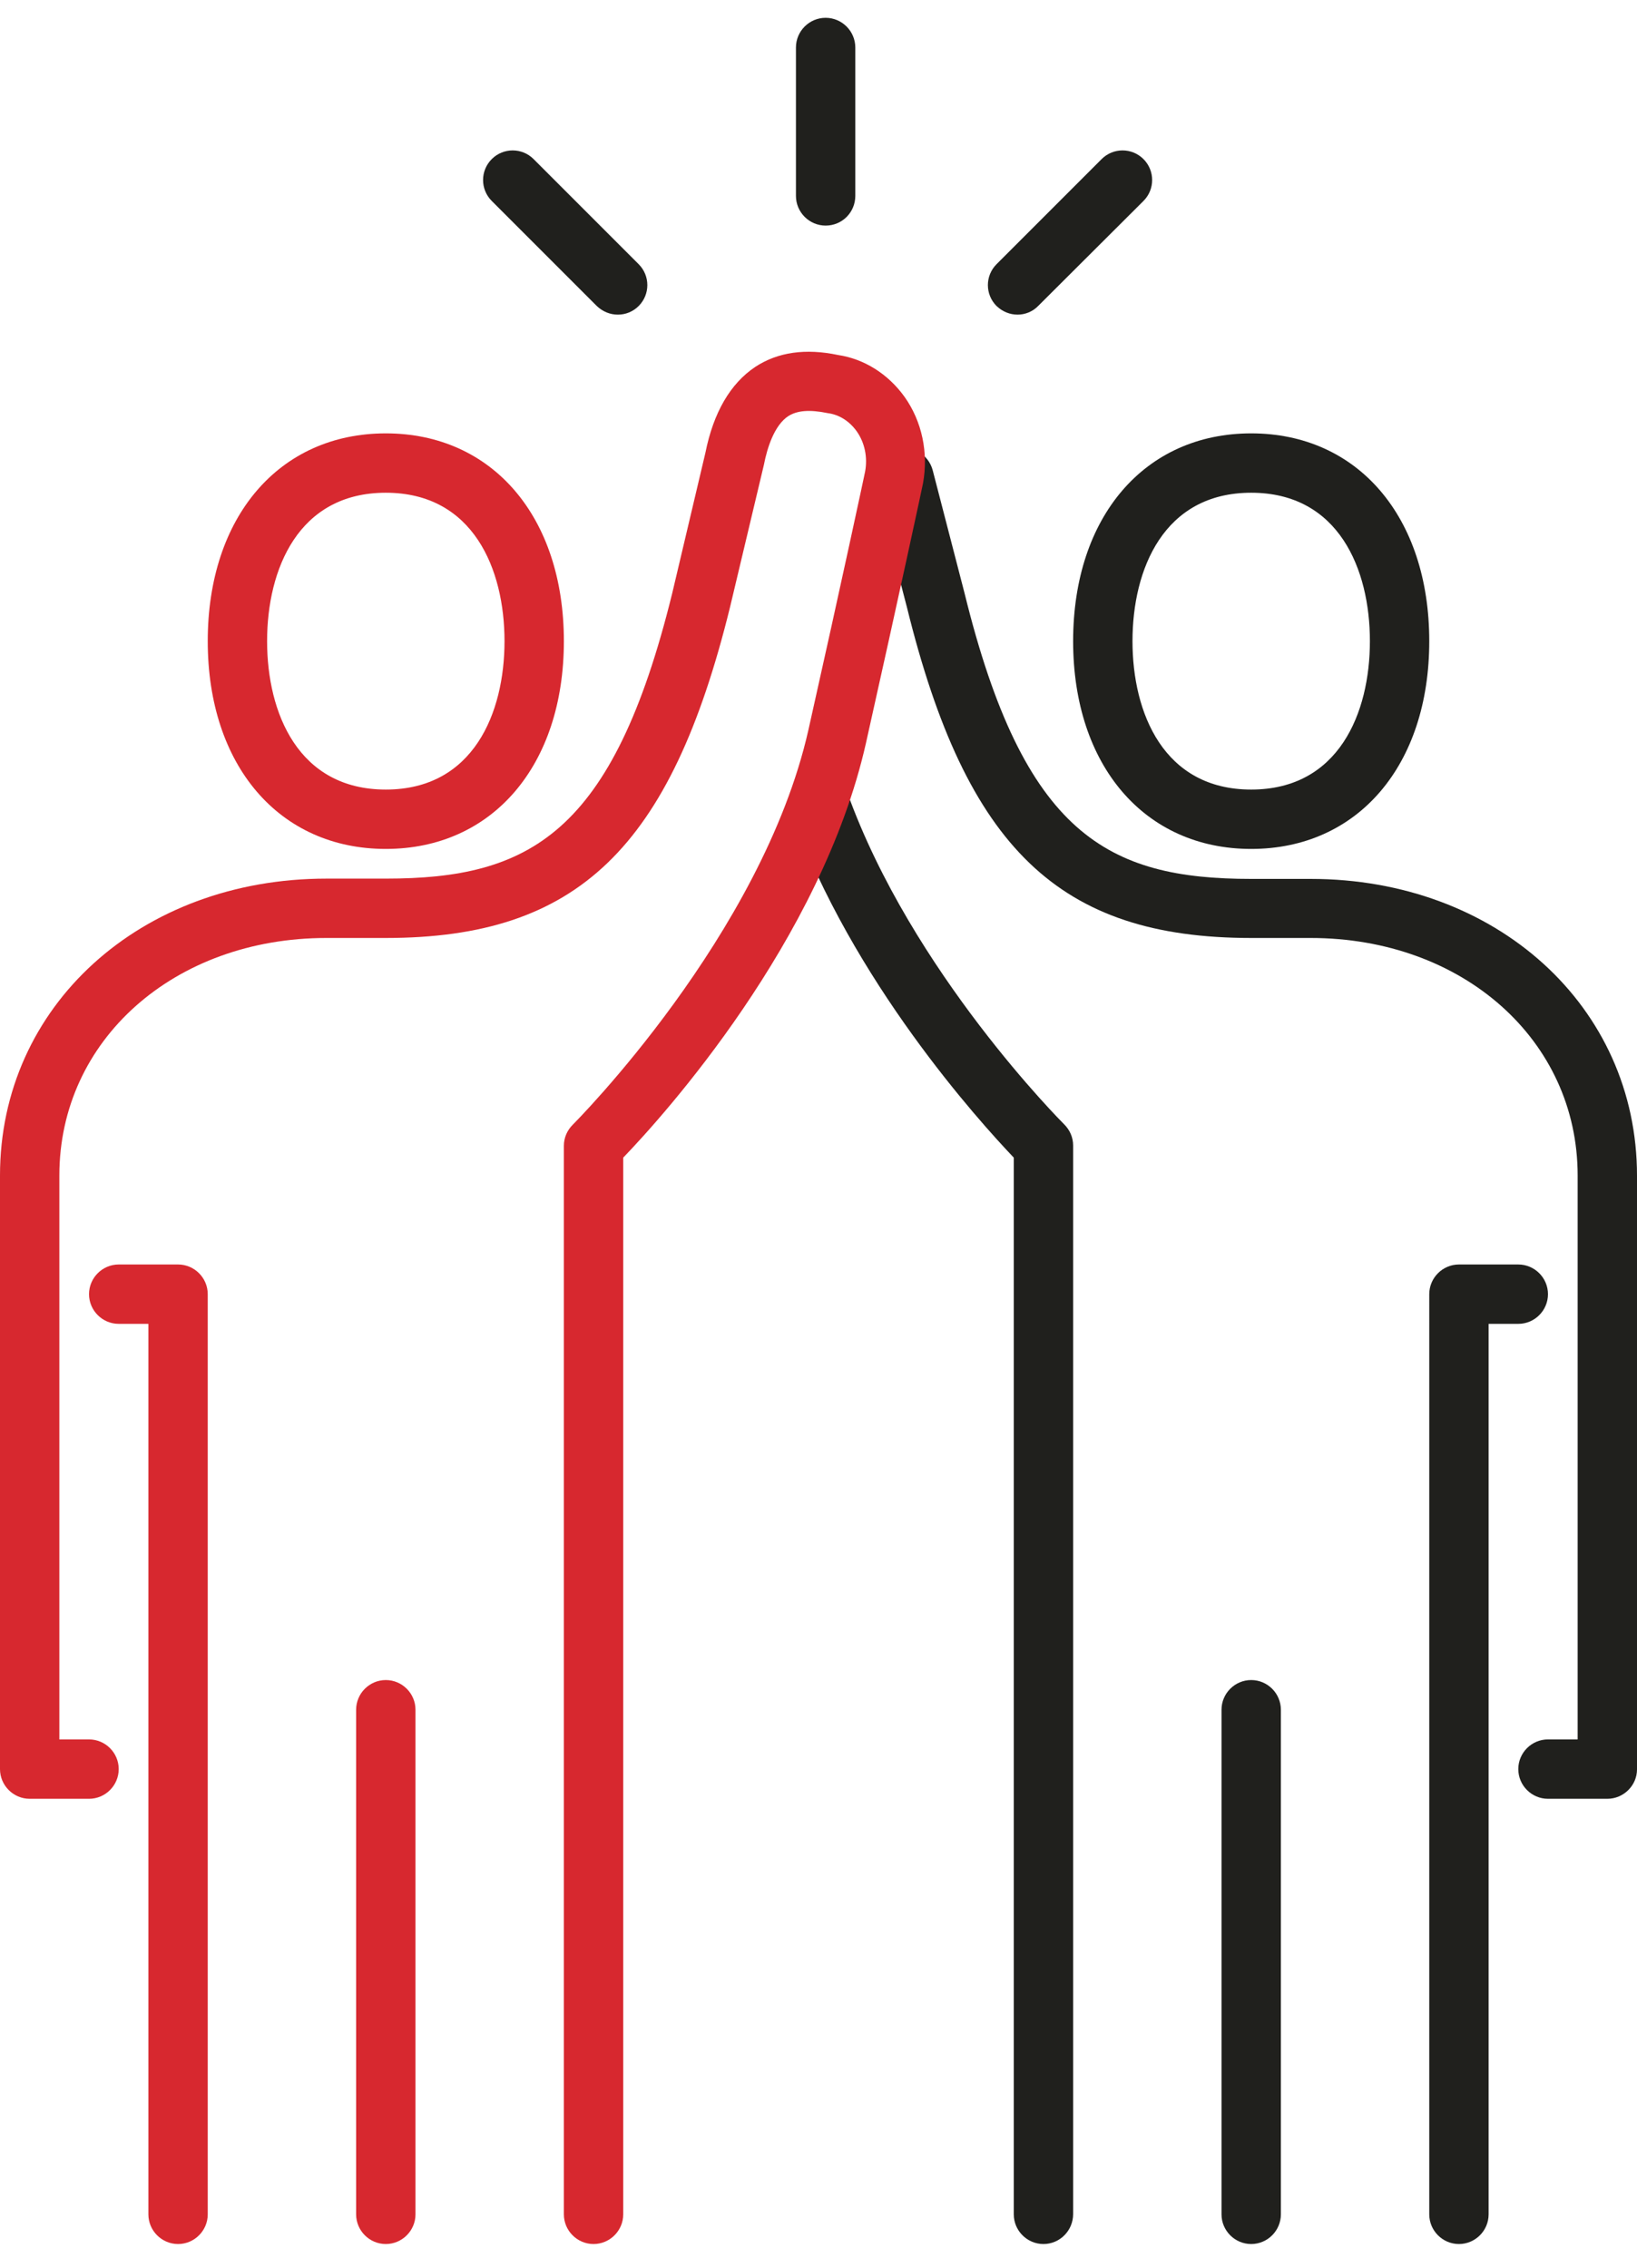
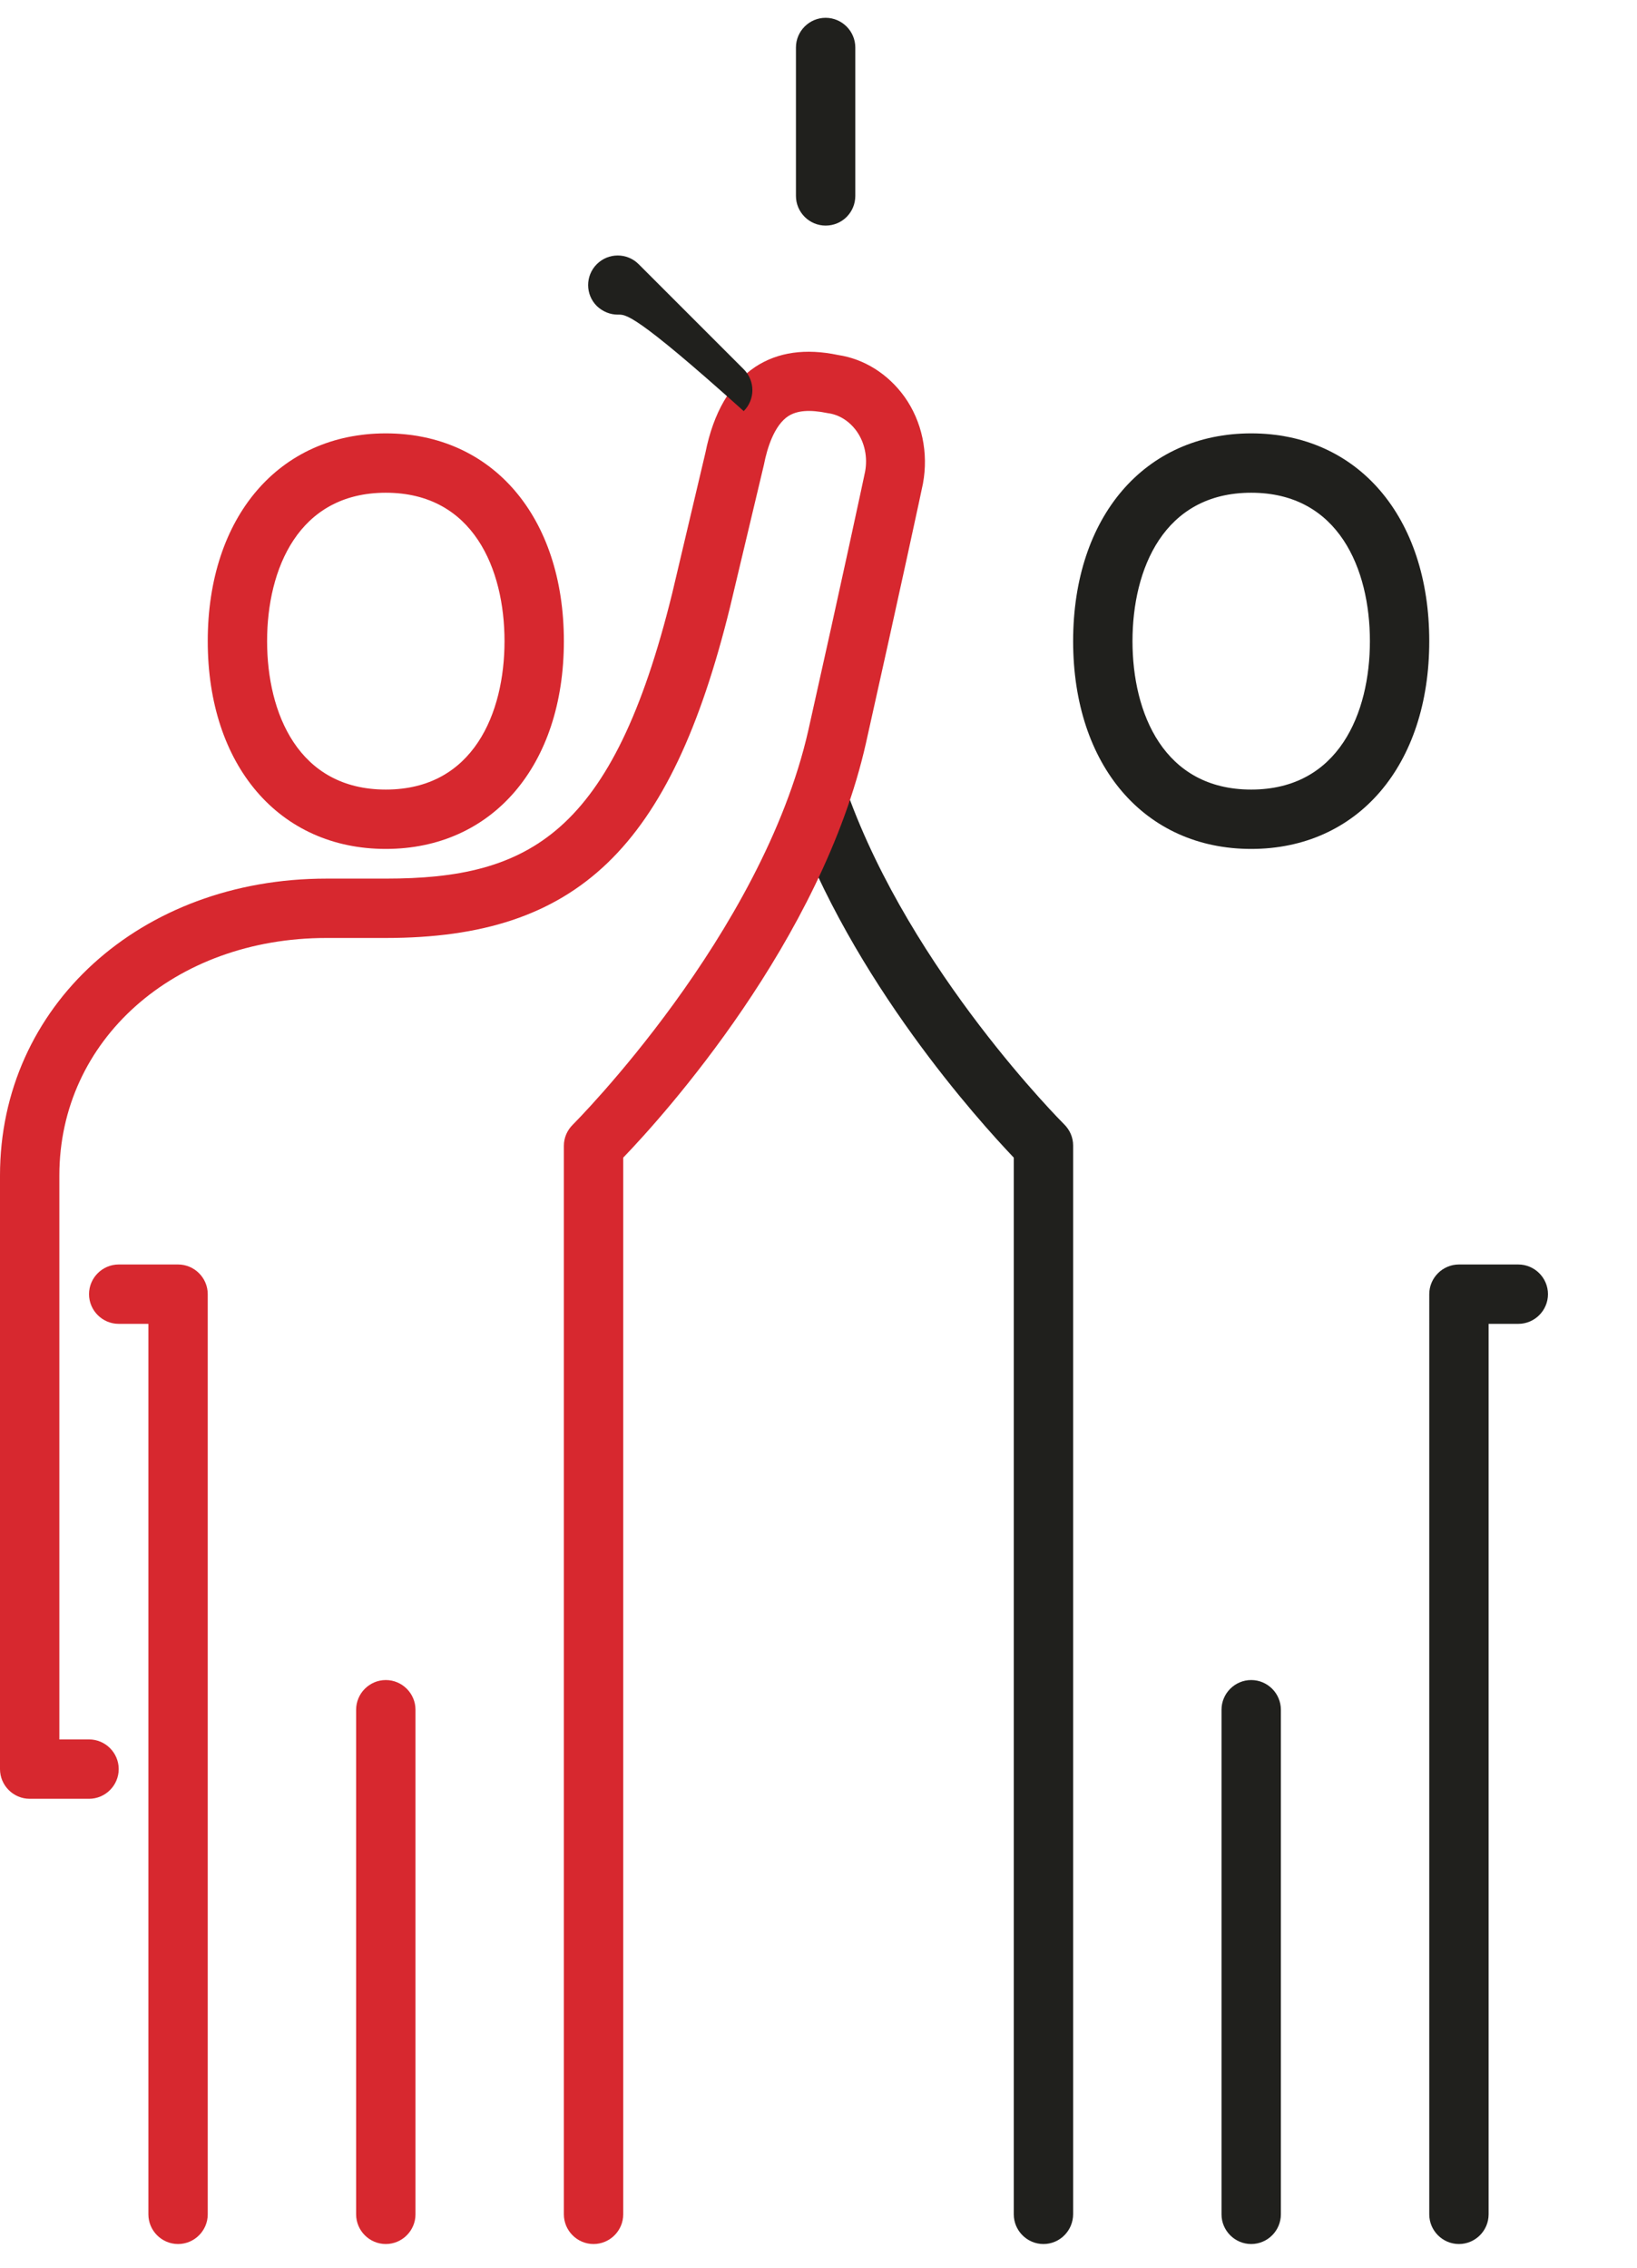
<svg xmlns="http://www.w3.org/2000/svg" version="1.1" id="ëÎÓÈ_1" x="0px" y="0px" viewBox="0 0 551.6 764" style="enable-background:new 0 0 551.6 764;" xml:space="preserve">
  <style type="text/css"> .st0{fill:#20201D;} .st1{fill:#D7282F;} </style>
  <g>
-     <path class="st0" d="M541.6,606h-20c-5.5,0-10-4.5-10-10c0-5.5,4.5-10,10-10h10V396c0-45.6-38.7-80-90-80h-20 c-64.6,0-96-30.2-116-111.4l-10.7-41.1c-1.4-5.3,1.8-10.8,7.2-12.2c5.4-1.4,10.8,1.8,12.2,7.2l10.7,41.3 c20,81.4,48.3,96.3,96.6,96.3h20c62.7,0,110,43,110,100v200C551.6,601.5,547.1,606,541.6,606z" />
    <path class="st0" d="M351.6,756c-5.5,0-10-4.5-10-10V390c-11.7-12.3-54.5-59.5-74.9-116.2c-1.9-5.2,0.8-10.9,6-12.8 c5.2-1.9,10.9,0.8,12.8,6c21.7,60.5,72.6,111.3,73.1,111.8c1.9,1.9,3,4.4,3,7.1v360C361.6,751.5,357.1,756,351.6,756z" />
    <path class="st0" d="M491.6,756c-5.5,0-10-4.5-10-10V436c0-5.5,4.5-10,10-10h20c5.5,0,10,4.5,10,10c0,5.5-4.5,10-10,10h-10v300 C501.6,751.5,497.1,756,491.6,756z" />
    <path class="st0" d="M421.6,756c-5.5,0-10-4.5-10-10V576c0-5.5,4.5-10,10-10c5.5,0,10,4.5,10,10v170 C431.6,751.5,427.1,756,421.6,756z" />
    <path class="st0" d="M421.6,286c-35.9,0-60-28.1-60-70s24.1-70,60-70c35.9,0,60,28.1,60,70S457.5,286,421.6,286z M421.6,166 c-29.5,0-40,25.8-40,50s10.5,50,40,50c29.5,0,40-25.8,40-50S451.1,166,421.6,166z" />
  </g>
  <g>
    <path class="st1" d="M200,756c-5.5,0-10-4.5-10-10V386c0-2.7,1.1-5.2,3-7.1c0.6-0.6,63.8-63.9,79.4-133 c11.2-49.9,19.1-86.9,19.1-87c0.9-4.8-0.1-9.8-2.9-13.7c-2.4-3.3-5.8-5.5-9.6-6c-6.3-1.3-10.4-0.9-13.4,1 c-4.7,3.1-7.1,10.7-8.2,16.4L246,204.5C226,285.8,194.5,316,130,316h-20c-51.3,0-90,34.4-90,80v190h10c5.5,0,10,4.5,10,10 c0,5.5-4.5,10-10,10H10c-5.5,0-10-4.5-10-10V396c0-57,47.3-100,110-100h20c48.3,0,76.5-14.9,96.5-96.1l11.2-47.4 c2.7-13.5,8.4-23.3,16.8-28.9c7.6-5,17-6.3,27.9-4c8.7,1.3,16.8,6.3,22.4,14.1c5.9,8.3,8.1,18.9,6.2,29.2c0,0.2-8,37.4-19.2,87.4 C276.8,317,223.4,376.1,210,390V746C210,751.5,205.5,756,200,756z" />
    <path class="st1" d="M60,756c-5.5,0-10-4.5-10-10V446H40c-5.5,0-10-4.5-10-10c0-5.5,4.5-10,10-10h20c5.5,0,10,4.5,10,10v310 C70,751.5,65.5,756,60,756z" />
    <path class="st1" d="M130,756c-5.5,0-10-4.5-10-10V576c0-5.5,4.5-10,10-10c5.5,0,10,4.5,10,10v170C140,751.5,135.5,756,130,756z" />
    <path class="st1" d="M130,286c-35.9,0-60-28.1-60-70s24.1-70,60-70c35.9,0,60,28.1,60,70S165.9,286,130,286z M130,166 c-29.5,0-40,25.8-40,50s10.5,50,40,50s40-25.8,40-50S159.5,166,130,166z" />
  </g>
  <path class="st0" d="M278.2,76c-5.5,0-10-4.5-10-10V16c0-5.5,4.5-10,10-10c5.5,0,10,4.5,10,10v50C288.2,71.5,283.8,76,278.2,76z" />
-   <path class="st0" d="M208.2,106c-2.6,0-5.1-1-7.1-2.9l-35.4-35.4c-3.9-3.9-3.9-10.2,0-14.1c3.9-3.9,10.2-3.9,14.1,0l35.4,35.4 c3.9,3.9,3.9,10.2,0,14.1C213.3,105,210.8,106,208.2,106z" />
-   <path class="st0" d="M342.9,106c-2.6,0-5.1-1-7.1-2.9c-3.9-3.9-3.9-10.2,0-14.1l35.4-35.4c3.9-3.9,10.2-3.9,14.1,0 c3.9,3.9,3.9,10.2,0,14.1L349.9,103C348,105,345.4,106,342.9,106z" />
+   <path class="st0" d="M208.2,106c-2.6,0-5.1-1-7.1-2.9c-3.9-3.9-3.9-10.2,0-14.1c3.9-3.9,10.2-3.9,14.1,0l35.4,35.4 c3.9,3.9,3.9,10.2,0,14.1C213.3,105,210.8,106,208.2,106z" />
</svg>